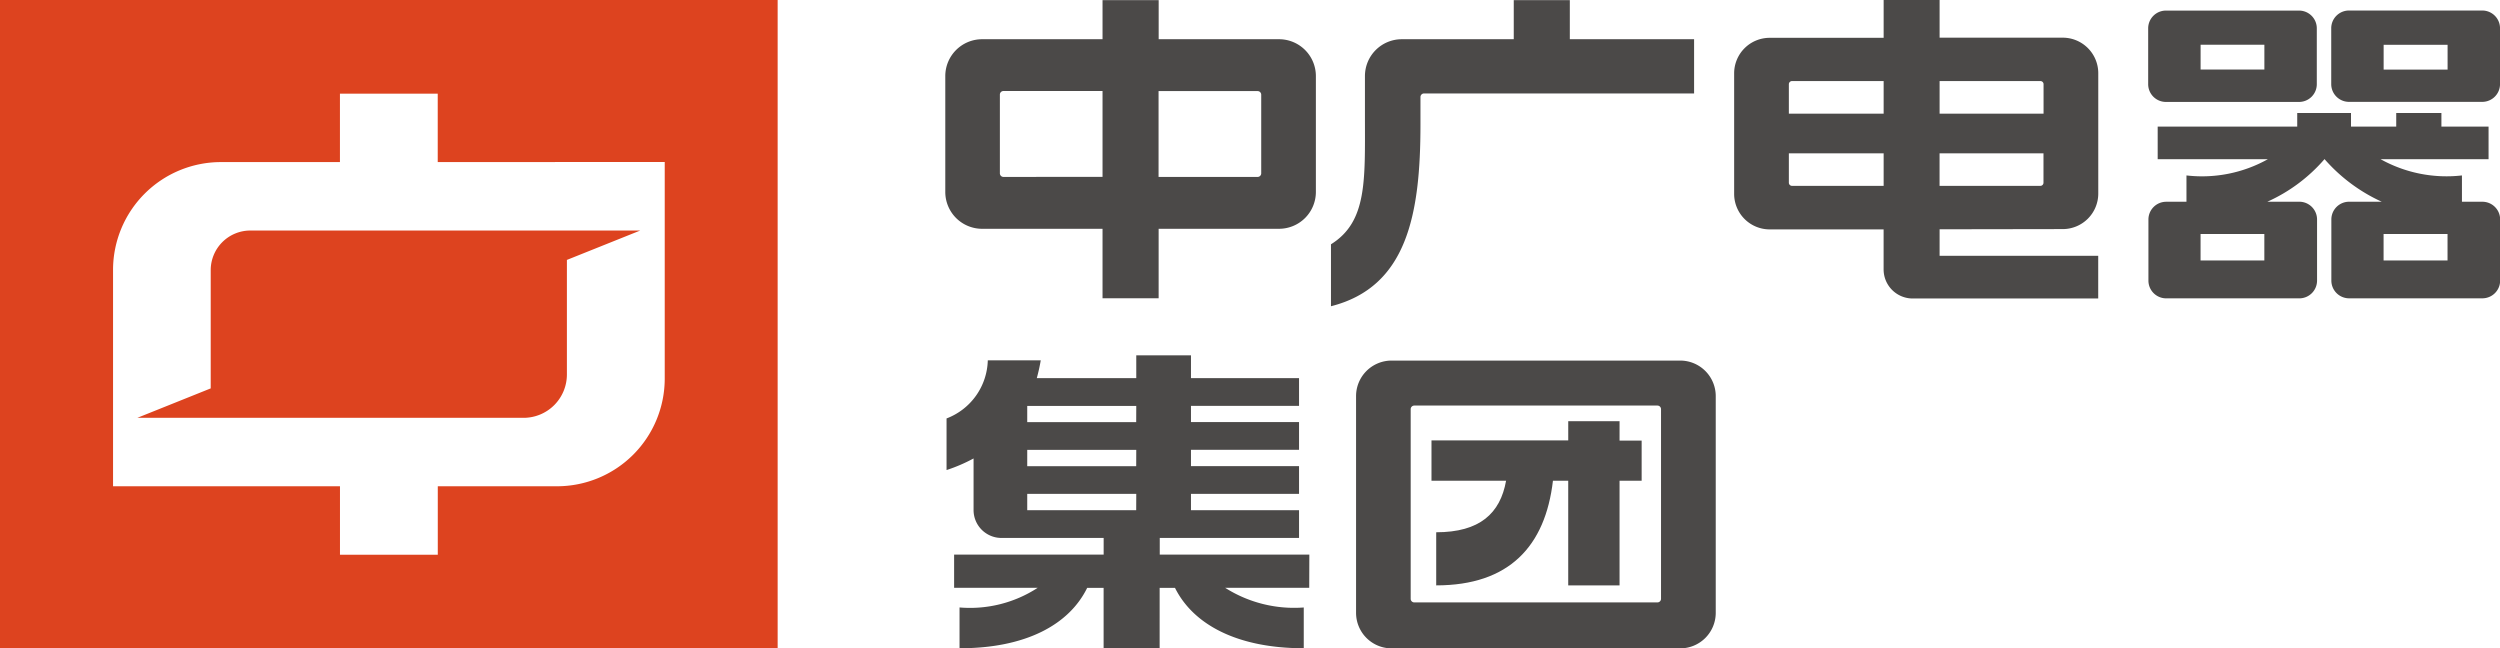
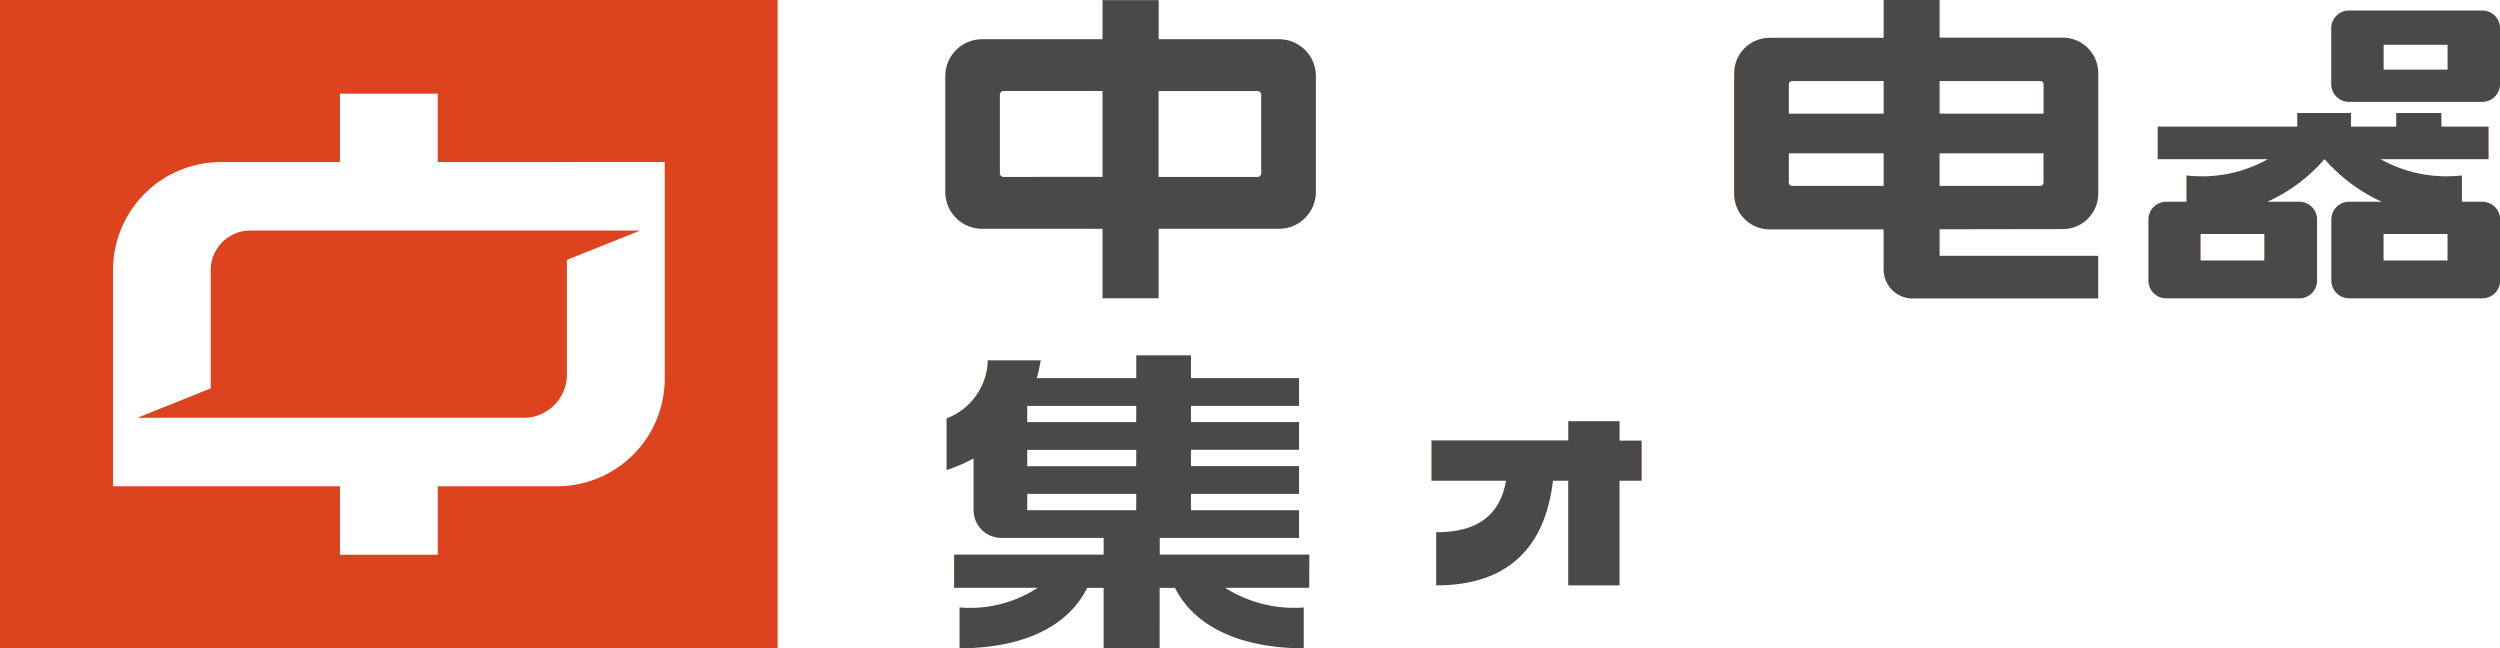
<svg xmlns="http://www.w3.org/2000/svg" width="138.812" height="36" viewBox="0 0 138.812 36">
  <defs>
    <style>.a{fill:#4b4948;}.b{fill:#dd431f;}</style>
  </defs>
  <g transform="translate(0 0)">
    <g transform="translate(52.488 0)">
      <path class="a" d="M557.172,63.4a1.973,1.973,0,0,0,1.973-1.973V54.745a1.973,1.973,0,0,0-1.973-1.973h-6.837V50.68h-3.107v2.1H540.9a1.973,1.973,0,0,0-1.973,1.973v6.691a1.973,1.973,0,0,0,1.973,1.973h6.326v2.221a1.616,1.616,0,0,0,1.616,1.616h10.3V64.884h-8.807V63.411ZM555.933,61h-5.6V59.192h5.77v1.633A.174.174,0,0,1,555.933,61Zm0-5.819a.174.174,0,0,1,.174.176V56.99h-5.772V55.181Zm-13.792,0h5.087V56.99h-5.263V55.357A.176.176,0,0,1,542.141,55.181Zm0,5.819a.176.176,0,0,1-.176-.176V59.192h5.263V61Z" transform="translate(-495.127 -50.68)" />
      <g transform="translate(66.789 0.58)">
-         <path class="a" d="M656.446,58.7h7.391a.986.986,0,0,0,.986-.986v-3.1a.986.986,0,0,0-.986-.986h-7.391a.986.986,0,0,0-.986.986v3.1A.986.986,0,0,0,656.446,58.7Zm1.925-3.176h3.541V56.9h-3.541Z" transform="translate(-655.46 -53.62)" />
        <path class="a" d="M715.383,53.64h-7.4a.986.986,0,0,0-.986.986v3.1a.986.986,0,0,0,.986.986h7.4a.986.986,0,0,0,.986-.986v-3.1A.986.986,0,0,0,715.383,53.64Zm-1.925,3.282h-3.551V55.542h3.551Z" transform="translate(-696.833 -53.636)" />
        <path class="a" d="M674.05,87.409h-1.128V85.948a7.528,7.528,0,0,1-4.515-.9H674.4V83.237h-2.618V82.48h-2.509v.757h-2.511V82.48h-2.986v.757h-7.748v1.811h6.115a7.492,7.492,0,0,1-4.517.9v1.462H656.5a.986.986,0,0,0-.986.986v3.391a.986.986,0,0,0,.986.986h7.391a.986.986,0,0,0,.986-.986V88.394a.986.986,0,0,0-.986-.986h-1.775a9.136,9.136,0,0,0,3.176-2.367,9.379,9.379,0,0,0,3.176,2.367h-1.811a.986.986,0,0,0-.986.986v3.391a.986.986,0,0,0,.986.986h7.4a.986.986,0,0,0,.986-.986V88.394A.986.986,0,0,0,674.05,87.409Zm-12.1,3.261h-3.541V89.2h3.541Zm10.172,0h-3.551V89.2h3.551Z" transform="translate(-655.5 -76.787)" />
      </g>
      <path class="a" d="M335.4,52.89h-6.683V50.72H325.6v2.17h-6.685a2.046,2.046,0,0,0-2.046,2.046V61.37a2.046,2.046,0,0,0,2.046,2.046H325.6v3.856h3.115V63.415H335.4a2.046,2.046,0,0,0,2.046-2.046V54.935A2.046,2.046,0,0,0,335.4,52.89Zm-15.3,7.646a.2.2,0,0,1-.2-.2V55.965a.2.2,0,0,1,.2-.2h5.5v4.766Zm14.311-.2a.2.2,0,0,1-.2.2h-5.5V55.77h5.5a.2.2,0,0,1,.2.2Z" transform="translate(-316.87 -50.712)" />
-       <path class="a" d="M438.7,52.89V50.72h-3.113v2.17h-6.221a2.046,2.046,0,0,0-2.042,2.046v2.257c0,3.529.134,5.827-1.886,7.083v3.44c4.209-1.065,4.969-5.069,4.969-10.092V56.1a.2.2,0,0,1,.2-.2H445.6V52.89Z" transform="translate(-404.024 -50.712)" />
      <path class="a" d="M337.364,161.774h-8.306v-.925h7.734v-1.541h-6V158.4h6v-1.539h-6v-.905h6v-1.541h-6v-.9h6v-1.541h-6V150.71h-3.038v1.264h-5.523a10,10,0,0,0,.219-.986H319.51a3.549,3.549,0,0,1-2.29,3.225v2.866a9.046,9.046,0,0,0,1.5-.645V159.3a1.548,1.548,0,0,0,1.548,1.548h5.675v.925H317.64v1.844h4.641a6.887,6.887,0,0,1-4.34,1.091v2.266c3.671,0,6.083-1.306,7.087-3.353h.913v3.353h3.111V163.62h.852c1.022,2.051,3.478,3.353,7.15,3.353v-2.264a7.144,7.144,0,0,1-4.363-1.091h4.667Zm-9.614-2.466H321.7V158.4h6.054Zm0-2.444H321.7v-.905h6.054Zm0-2.446H321.7v-.9h6.054Z" transform="translate(-317.151 -130.979)" />
      <g transform="translate(22.807 20.021)">
-         <path class="a" d="M450.488,152.18H434.463a1.973,1.973,0,0,0-1.973,1.973v12.033a1.973,1.973,0,0,0,1.973,1.973h16.025a1.973,1.973,0,0,0,1.973-1.973V154.153A1.973,1.973,0,0,0,450.488,152.18Zm-1.065,13.228a.2.2,0,0,1-.2.2h-13.5a.2.2,0,0,1-.2-.2v-10.53a.2.2,0,0,1,.2-.2h13.5a.2.2,0,0,1,.2.2Z" transform="translate(-432.49 -152.18)" />
        <path class="a" d="M464.163,169.24h-2.85v1.067H453.72v2.239h4.142c-.324,1.815-1.46,2.862-3.88,2.862v2.949c4.05,0,6.056-2.17,6.482-5.811h.848v5.811h2.85v-5.811h1.227v-2.229h-1.227Z" transform="translate(-449.532 -165.875)" />
      </g>
    </g>
    <g transform="translate(0 0)">
      <path class="b" d="M43.179,36H0V0H43.179V36ZM12.257,9a5.99,5.99,0,0,0-5.98,5.981V27h12.6v3.8h5.431V27h6.626a5.982,5.982,0,0,0,5.975-5.973V8.994L24.305,9V5.2H18.875V9ZM29.074,23.2H7.624L11.7,21.565V15a2.2,2.2,0,0,1,2.2-2.2H35.549l-4.072,1.632V20.8A2.407,2.407,0,0,1,29.074,23.2Z" />
    </g>
  </g>
</svg>